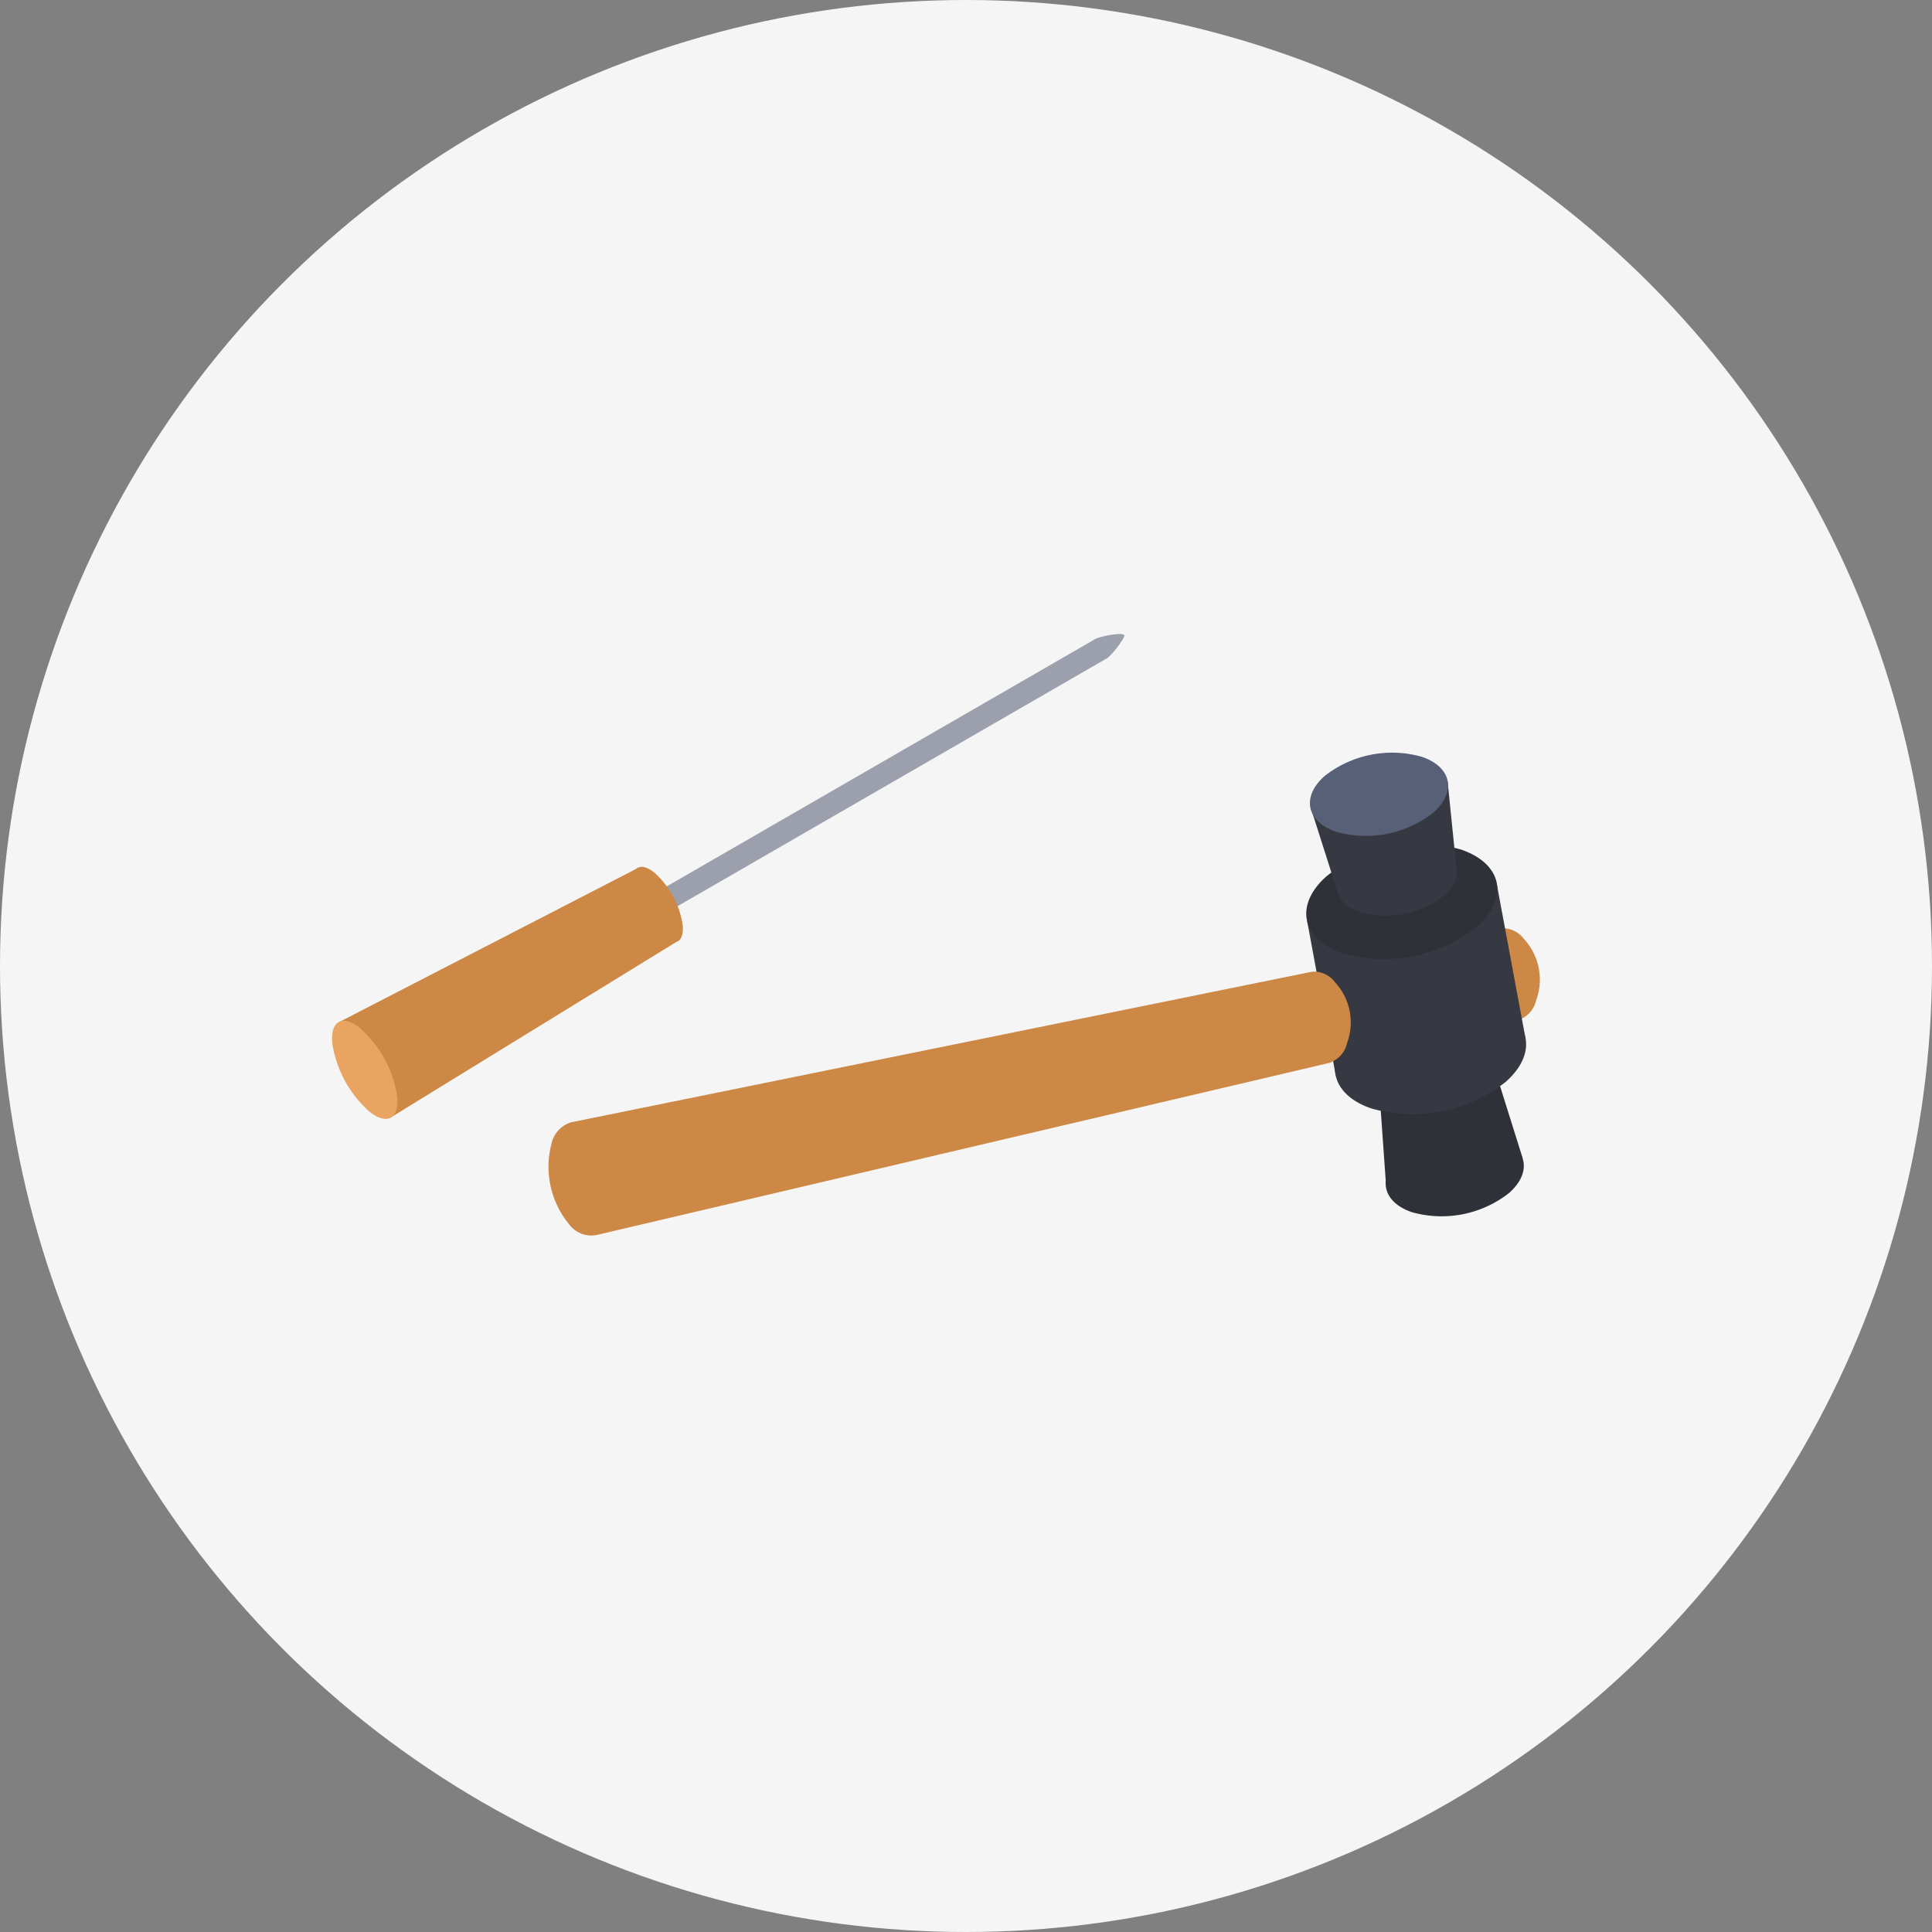
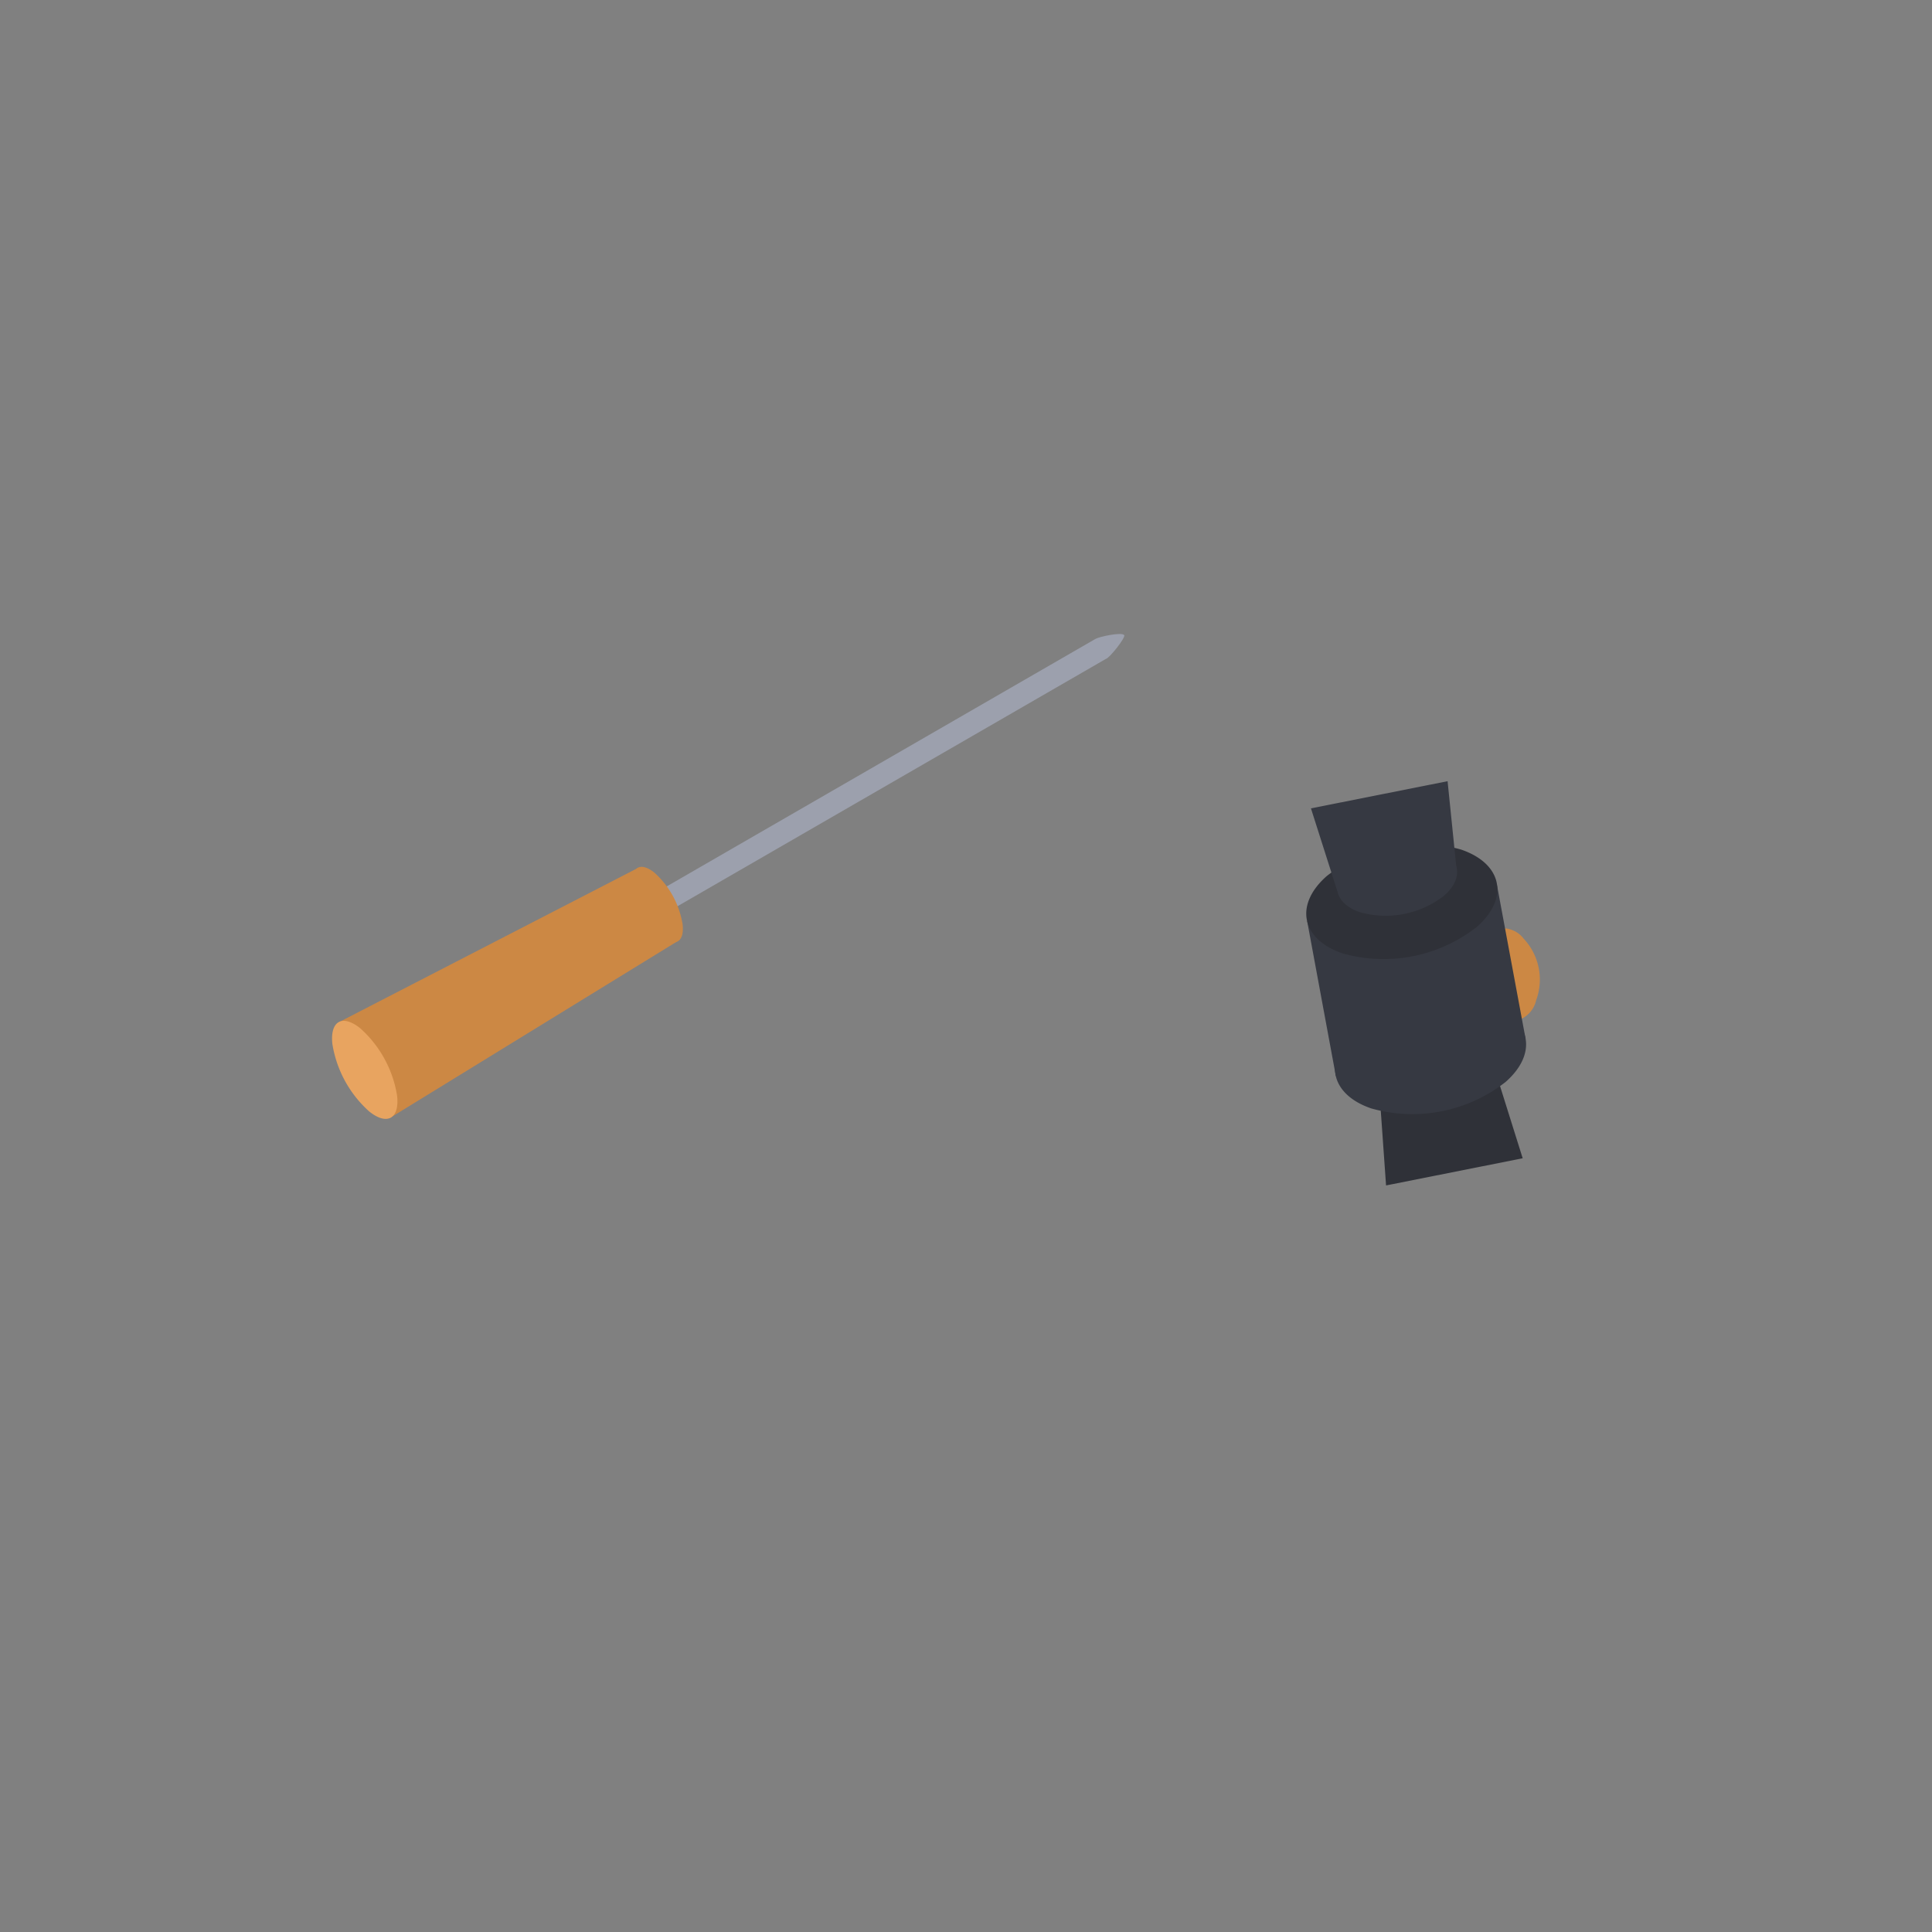
<svg xmlns="http://www.w3.org/2000/svg" width="64" height="64" viewBox="0 0 64 64">
  <rect x="0" y="0" width="64" height="64" fill="#808080" stroke="none" />
  <g id="グループ_5201" data-name="グループ 5201" transform="translate(-980 -11526.997)">
    <g id="グループ_5191" data-name="グループ 5191">
-       <circle id="楕円形_103" data-name="楕円形 103" cx="32" cy="32" r="32" transform="translate(980 11526.997)" fill="#f5f5f5" />
-     </g>
+       </g>
    <g id="グループ_4852" data-name="グループ 4852" transform="translate(456.946 11499.41)">
      <g id="グループ_4847" data-name="グループ 4847" transform="translate(541.218 52.514)">
        <g id="グループ_4846" data-name="グループ 4846" transform="translate(0)">
          <path id="パス_25724" data-name="パス 25724" d="M584.371,61.416a.873.873,0,0,0-.766-.343v0l-.02,0-.03.007.684,3.024,0-.009a.9.9,0,0,0,.544-.64A1.982,1.982,0,0,0,584.371,61.416Z" transform="translate(-552.06 -55.247)" fill="#c84" />
-           <path id="パス_25725" data-name="パス 25725" d="M582.831,71.745a3.622,3.622,0,0,1-3.213.634c-.993-.337-1.162-1.166-.38-1.852a3.617,3.617,0,0,1,3.213-.634C583.443,70.228,583.613,71.057,582.831,71.745Z" transform="translate(-551.008 -57.15)" fill="#2f3138" />
          <path id="パス_25726" data-name="パス 25726" d="M582.477,67.722l.761,2.426-4.526.9-.18-2.542Z" transform="translate(-550.961 -56.706)" fill="#2f3138" />
          <path id="パス_25727" data-name="パス 25727" d="M582.246,66.818a5.009,5.009,0,0,1-4.446.877c-1.372-.465-1.608-1.613-.525-2.563a5.007,5.007,0,0,1,4.446-.878C583.093,64.72,583.328,65.868,582.246,66.818Z" transform="translate(-550.536 -55.903)" fill="#363942" />
          <path id="パス_25728" data-name="パス 25728" d="M575.415,60.437l.951,5.134,6.287-1.225-.947-5.087Z" transform="translate(-550.278 -54.852)" fill="#363942" />
          <path id="パス_25729" data-name="パス 25729" d="M581.027,60.241a5.006,5.006,0,0,1-4.445.878c-1.373-.465-1.608-1.613-.526-2.563a5.008,5.008,0,0,1,4.446-.878C581.875,58.144,582.11,59.292,581.027,60.241Z" transform="translate(-550.269 -54.463)" fill="#2f3138" />
          <path id="パス_25730" data-name="パス 25730" d="M576.448,58.471l-.872-2.738,4.526-.9.291,2.854Z" transform="translate(-550.313 -53.882)" fill="#363942" />
-           <path id="パス_25731" data-name="パス 25731" d="M579.616,55.61a3.619,3.619,0,0,1-3.213.634c-.992-.337-1.162-1.166-.38-1.852a3.619,3.619,0,0,1,3.213-.634C580.229,54.094,580.4,54.923,579.616,55.61Z" transform="translate(-550.303 -53.616)" fill="#586077" />
          <path id="パス_25732" data-name="パス 25732" d="M580.233,59.2a3.149,3.149,0,0,1-2.794.551c-.863-.293-1.011-1.014-.33-1.611a3.149,3.149,0,0,1,2.794-.551C580.766,57.885,580.913,58.606,580.233,59.2Z" transform="translate(-550.555 -54.46)" fill="#363942" />
          <g id="グループ_4845" data-name="グループ 4845" transform="translate(0 7.255)">
-             <path id="パス_25733" data-name="パス 25733" d="M569.28,63.253a.866.866,0,0,0-.76-.34S543.99,67.9,543.986,67.9a.951.951,0,0,0-.658.724,3,3,0,0,0,.583,2.649.916.916,0,0,0,.921.36l24.315-5.712,0-.009a.884.884,0,0,0,.538-.635A1.961,1.961,0,0,0,569.28,63.253Z" transform="translate(-543.227 -62.905)" fill="#c84" />
-           </g>
+             </g>
        </g>
      </g>
      <g id="グループ_4851" data-name="グループ 4851" transform="translate(534.054 48.587)">
        <g id="グループ_4850" data-name="グループ 4850">
          <g id="グループ_4848" data-name="グループ 4848" transform="translate(9.993)">
            <path id="パス_25734" data-name="パス 25734" d="M562.143,48.753,546.85,57.581l.347.663,15.292-8.829,0,0c.116-.02.664-.711.609-.788C563.019,48.515,562.268,48.678,562.143,48.753Z" transform="translate(-546.85 -48.587)" fill="#9ca0ad" />
          </g>
          <g id="グループ_4849" data-name="グループ 4849" transform="translate(0 7.717)">
            <path id="パス_25735" data-name="パス 25735" d="M547.745,60.778a2.922,2.922,0,0,1-.939-1.722c-.062-.586.257-.763.713-.4a2.93,2.93,0,0,1,.939,1.722C548.52,60.967,548.2,61.145,547.745,60.778Z" transform="translate(-536.845 -58.469)" fill="#c84" />
            <path id="パス_25736" data-name="パス 25736" d="M534.361,63.62l9.862-5.086,1.316,2.427-9.5,5.838Z" transform="translate(-534.121 -58.483)" fill="#c84" />
            <path id="パス_25737" data-name="パス 25737" d="M535.283,68a3.8,3.8,0,0,1-1.219-2.237c-.081-.76.334-.991.926-.515a3.8,3.8,0,0,1,1.219,2.237C536.291,68.245,535.875,68.476,535.283,68Z" transform="translate(-534.054 -59.9)" fill="#e8a460" />
          </g>
        </g>
      </g>
    </g>
  </g>
</svg>